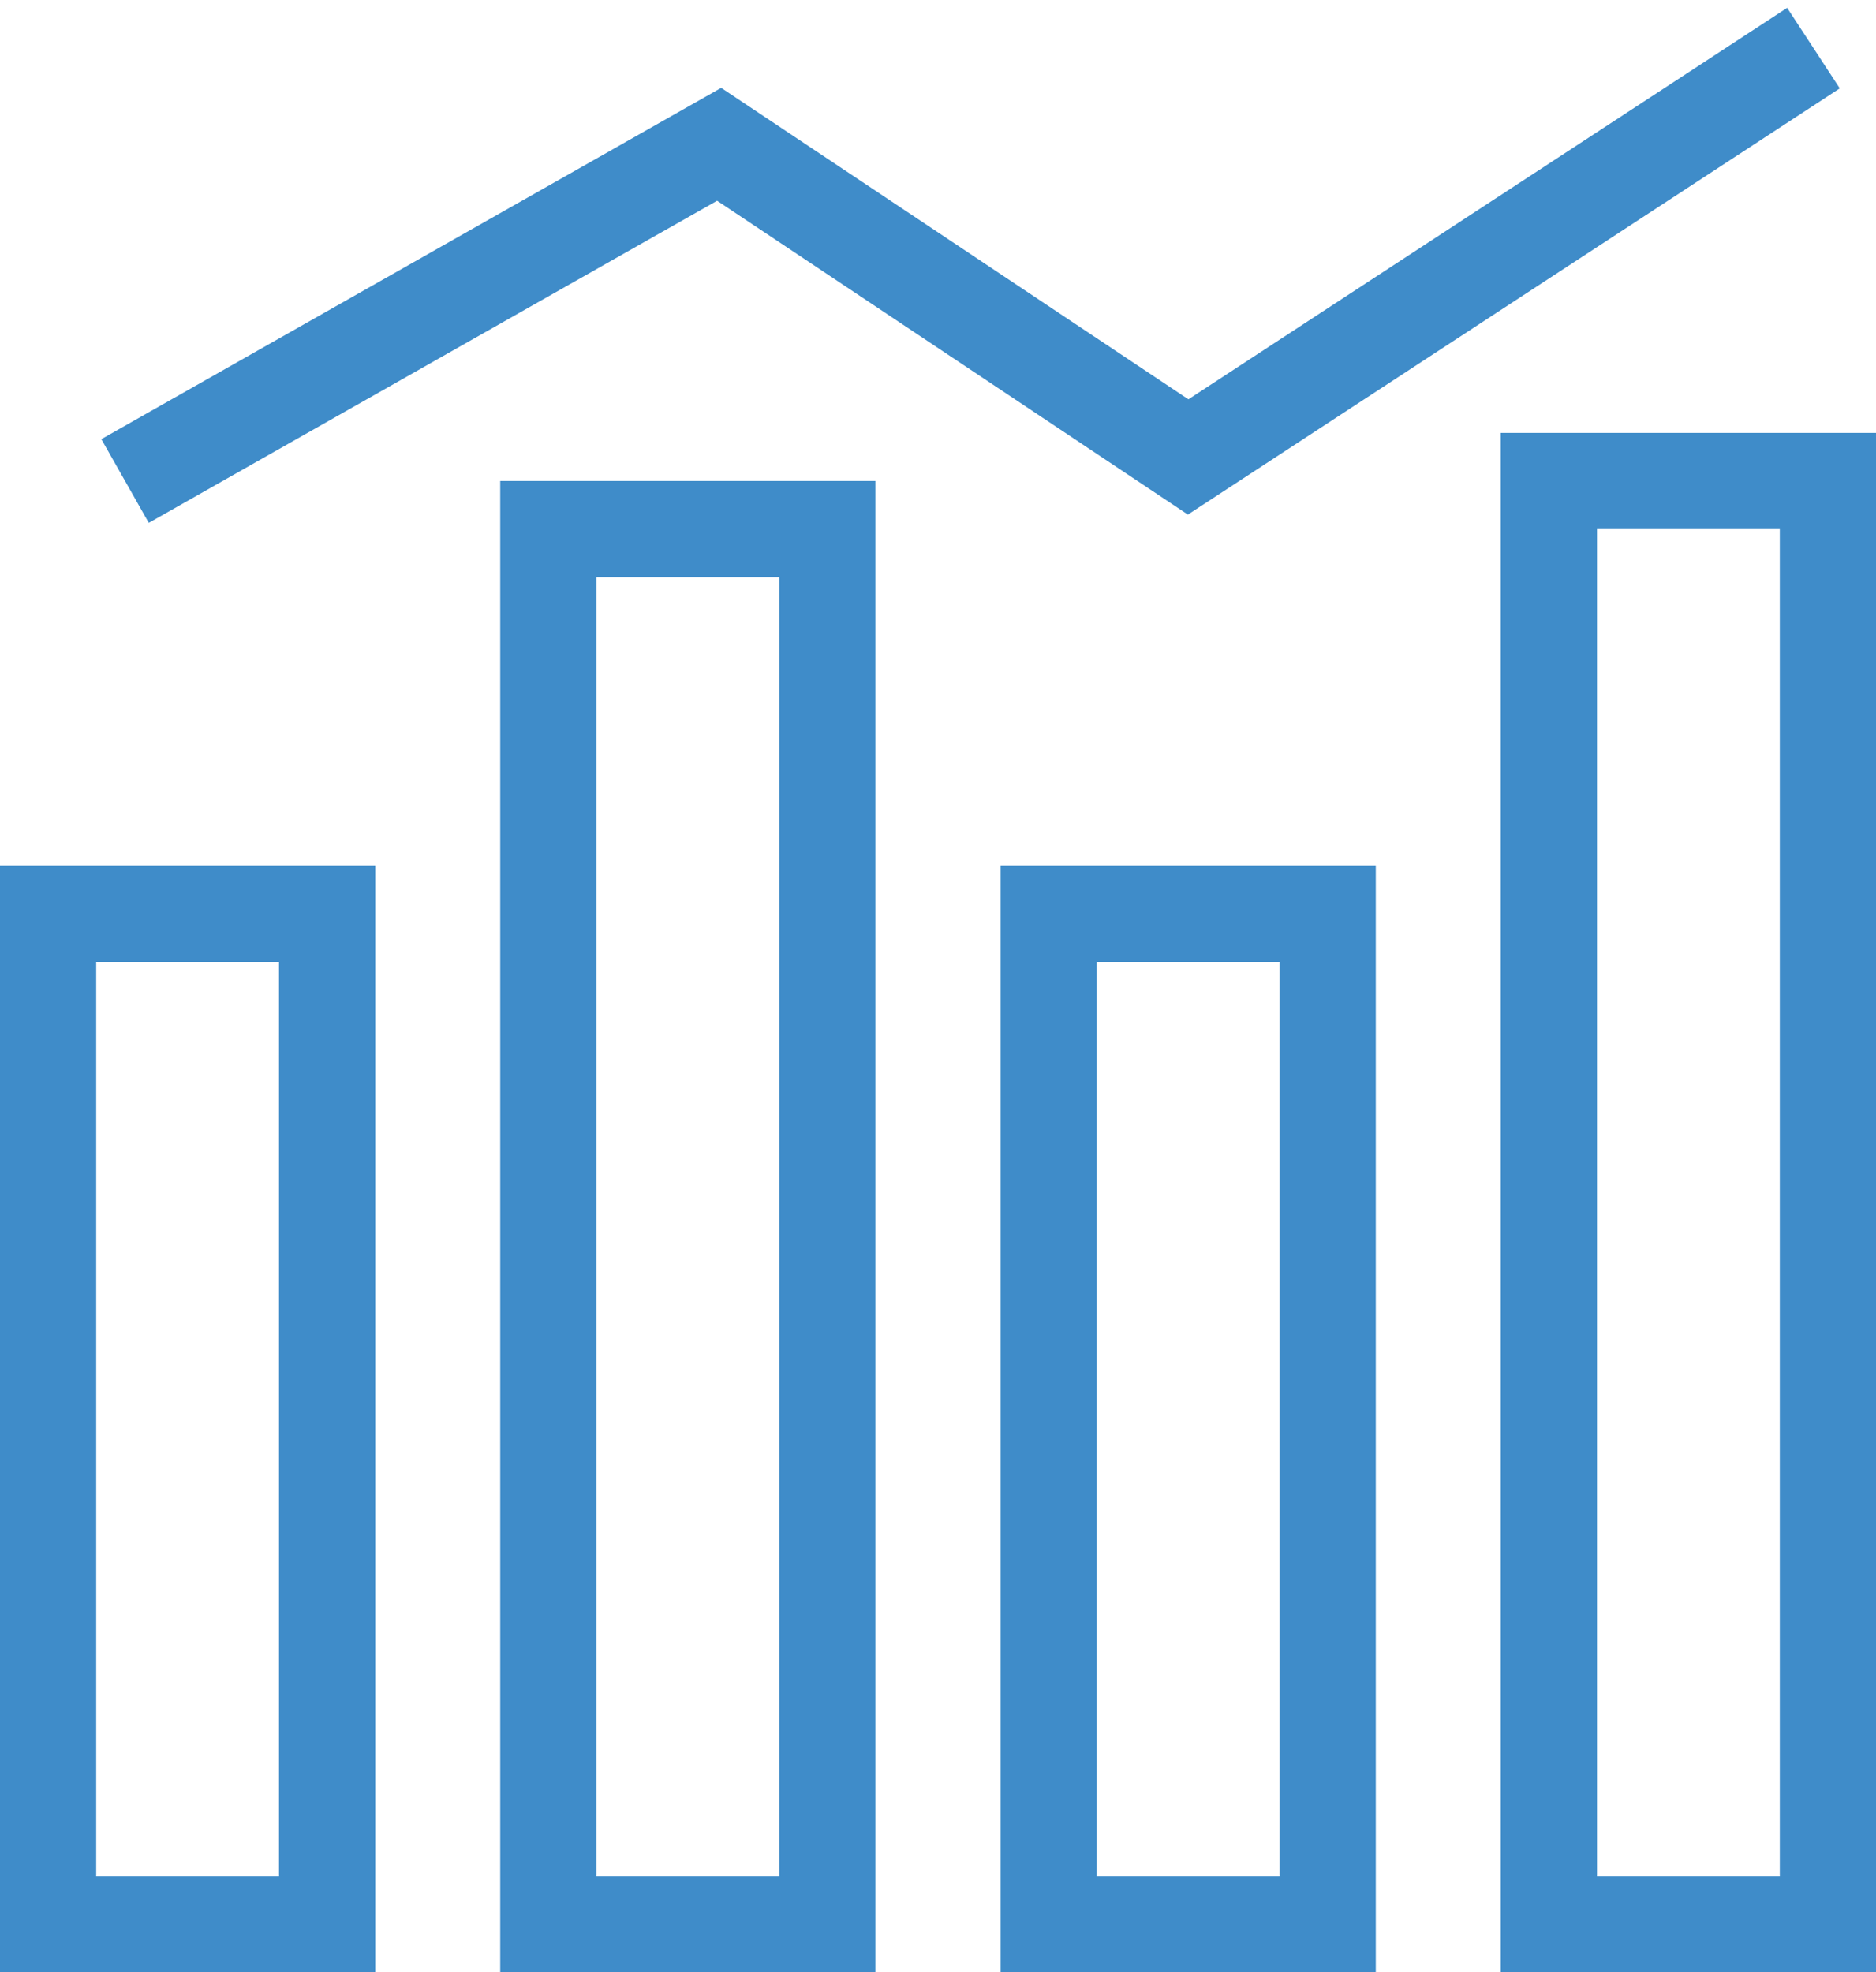
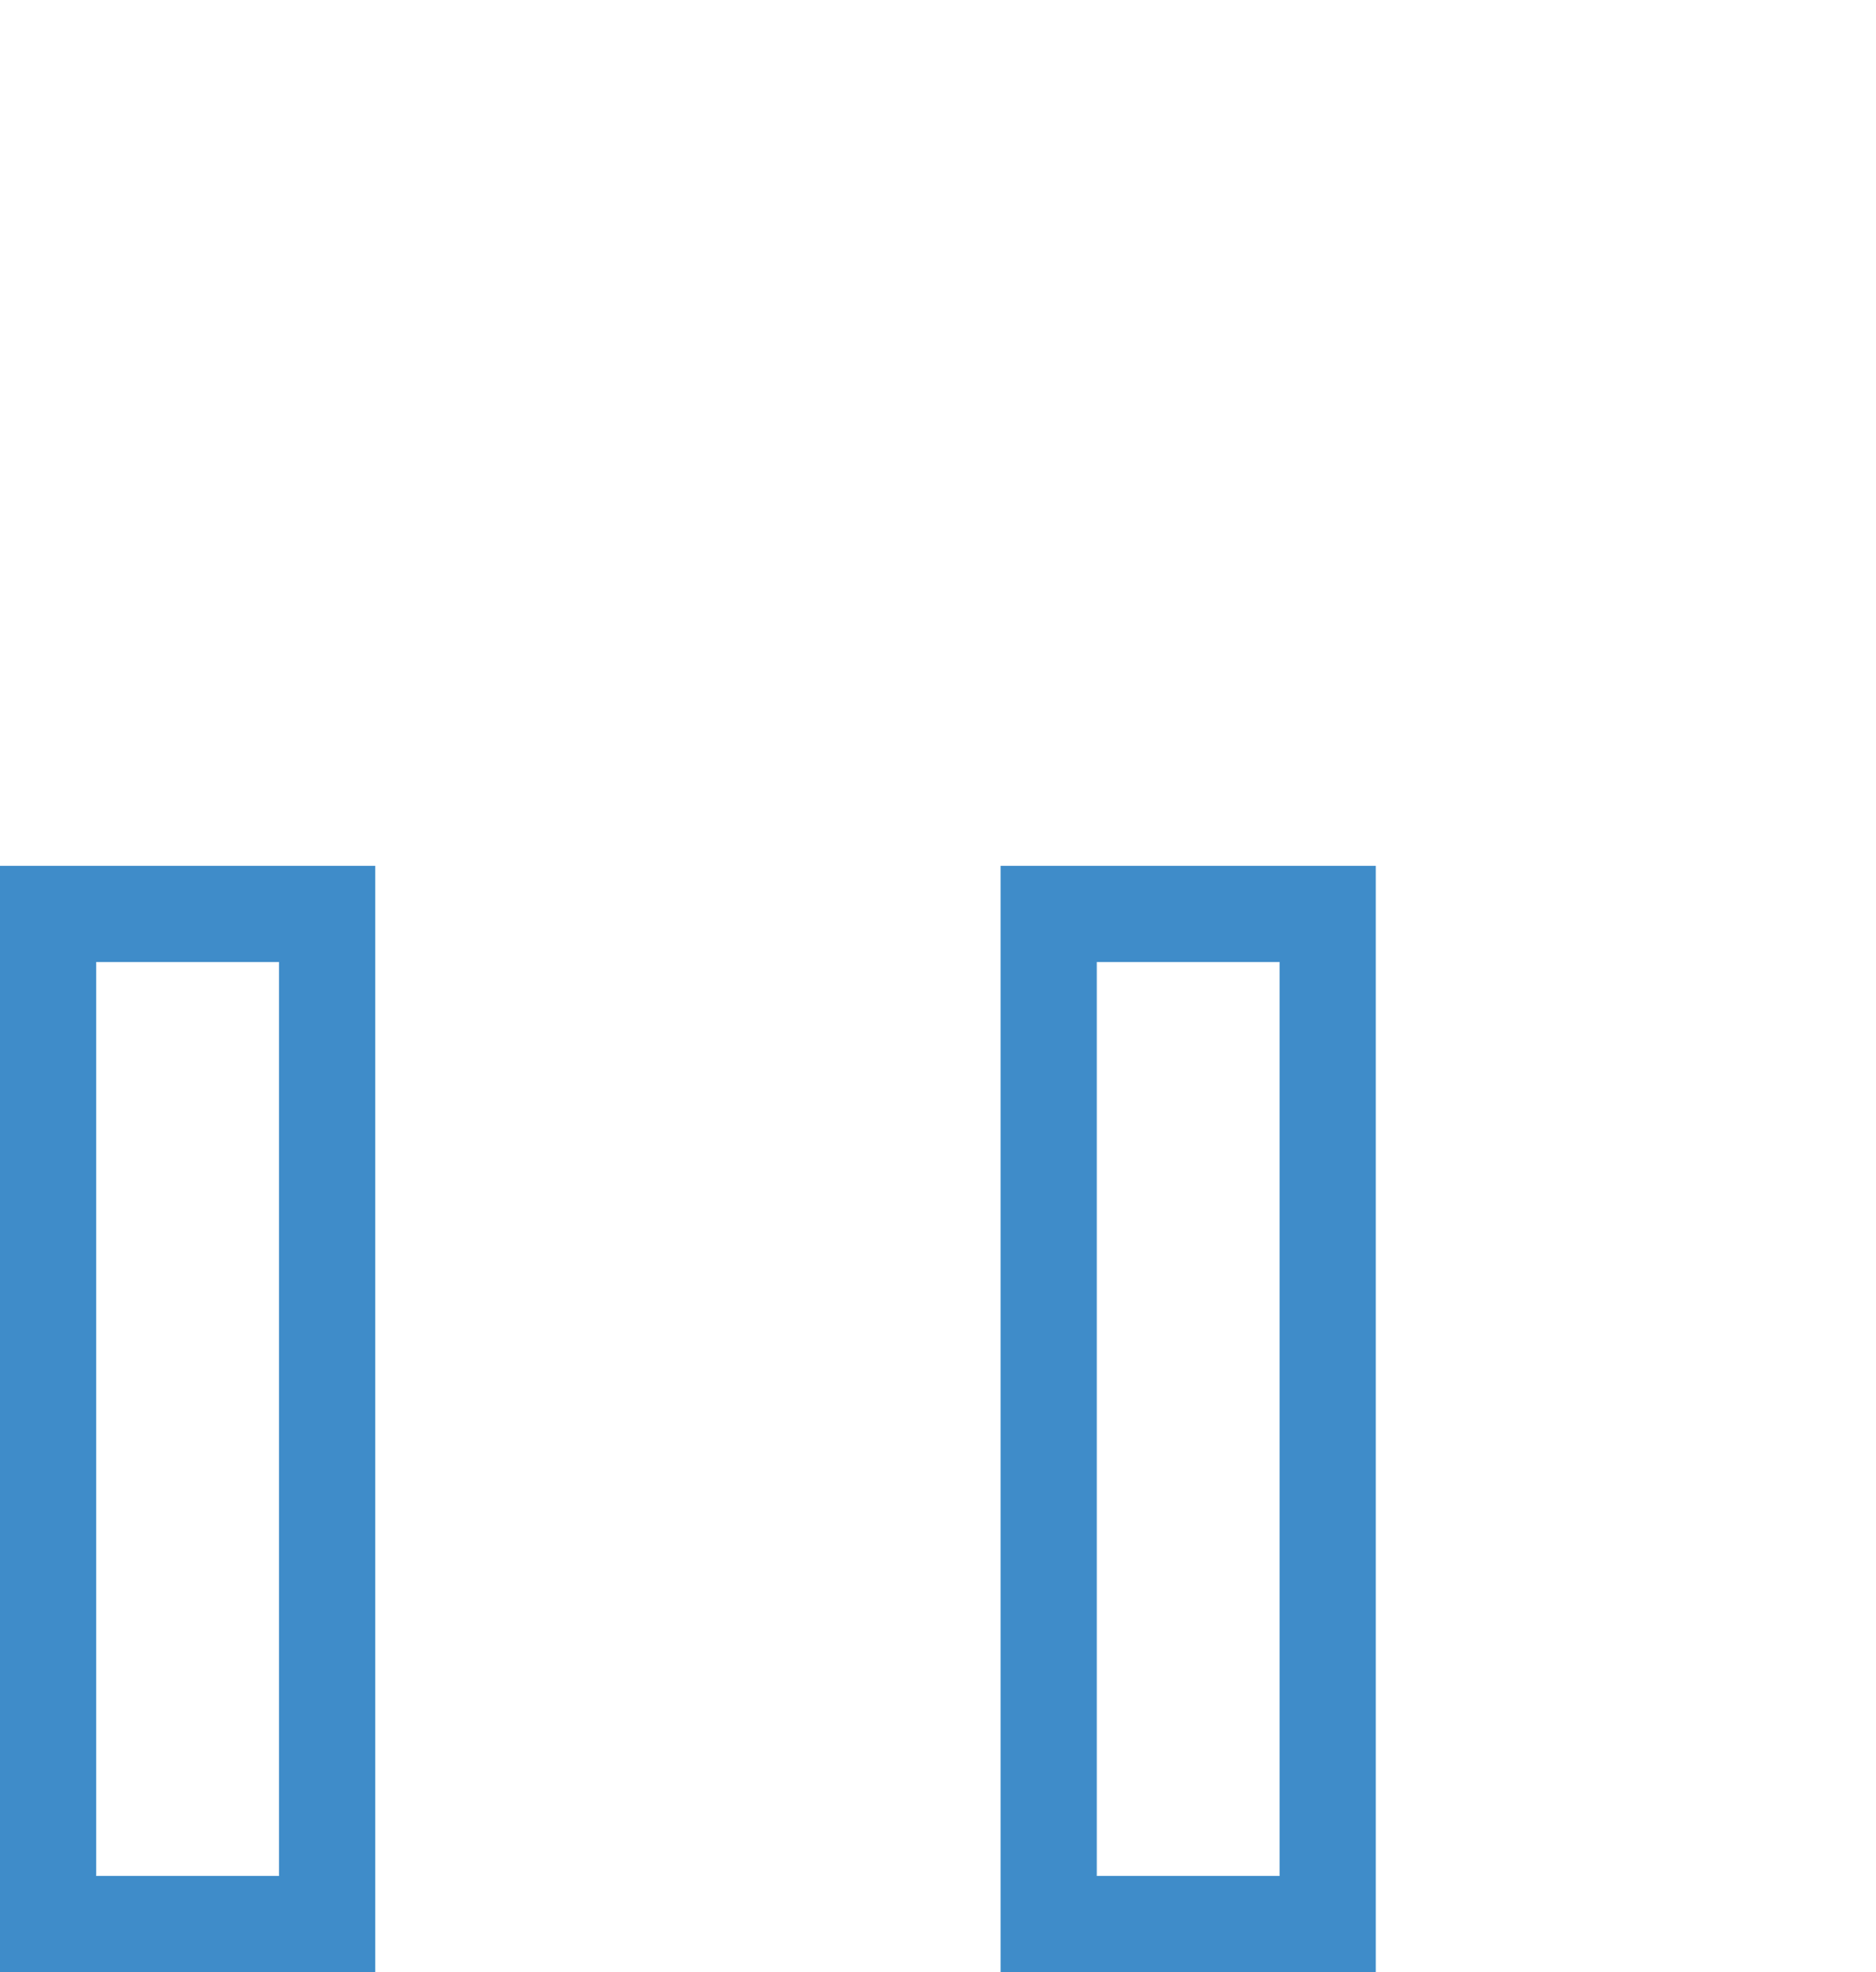
<svg xmlns="http://www.w3.org/2000/svg" width="39" height="41" viewBox="0 0 39 41" fill="none">
  <rect x="1" y="19" width="5.8" height="21" stroke="#3F8CC9" stroke-width="2" />
-   <rect x="11.399" y="11" width="5.8" height="29" stroke="#3F8CC9" stroke-width="2" />
  <rect x="21.801" y="19" width="5.8" height="21" stroke="#3F8CC9" stroke-width="2" />
-   <rect x="32.2" y="10" width="5.8" height="30" stroke="#3F8CC9" stroke-width="2" />
-   <path d="M2.6 10L14.95 3L24.7 9.5L37.7 1" stroke="#3F8CC9" stroke-width="2" />
</svg>